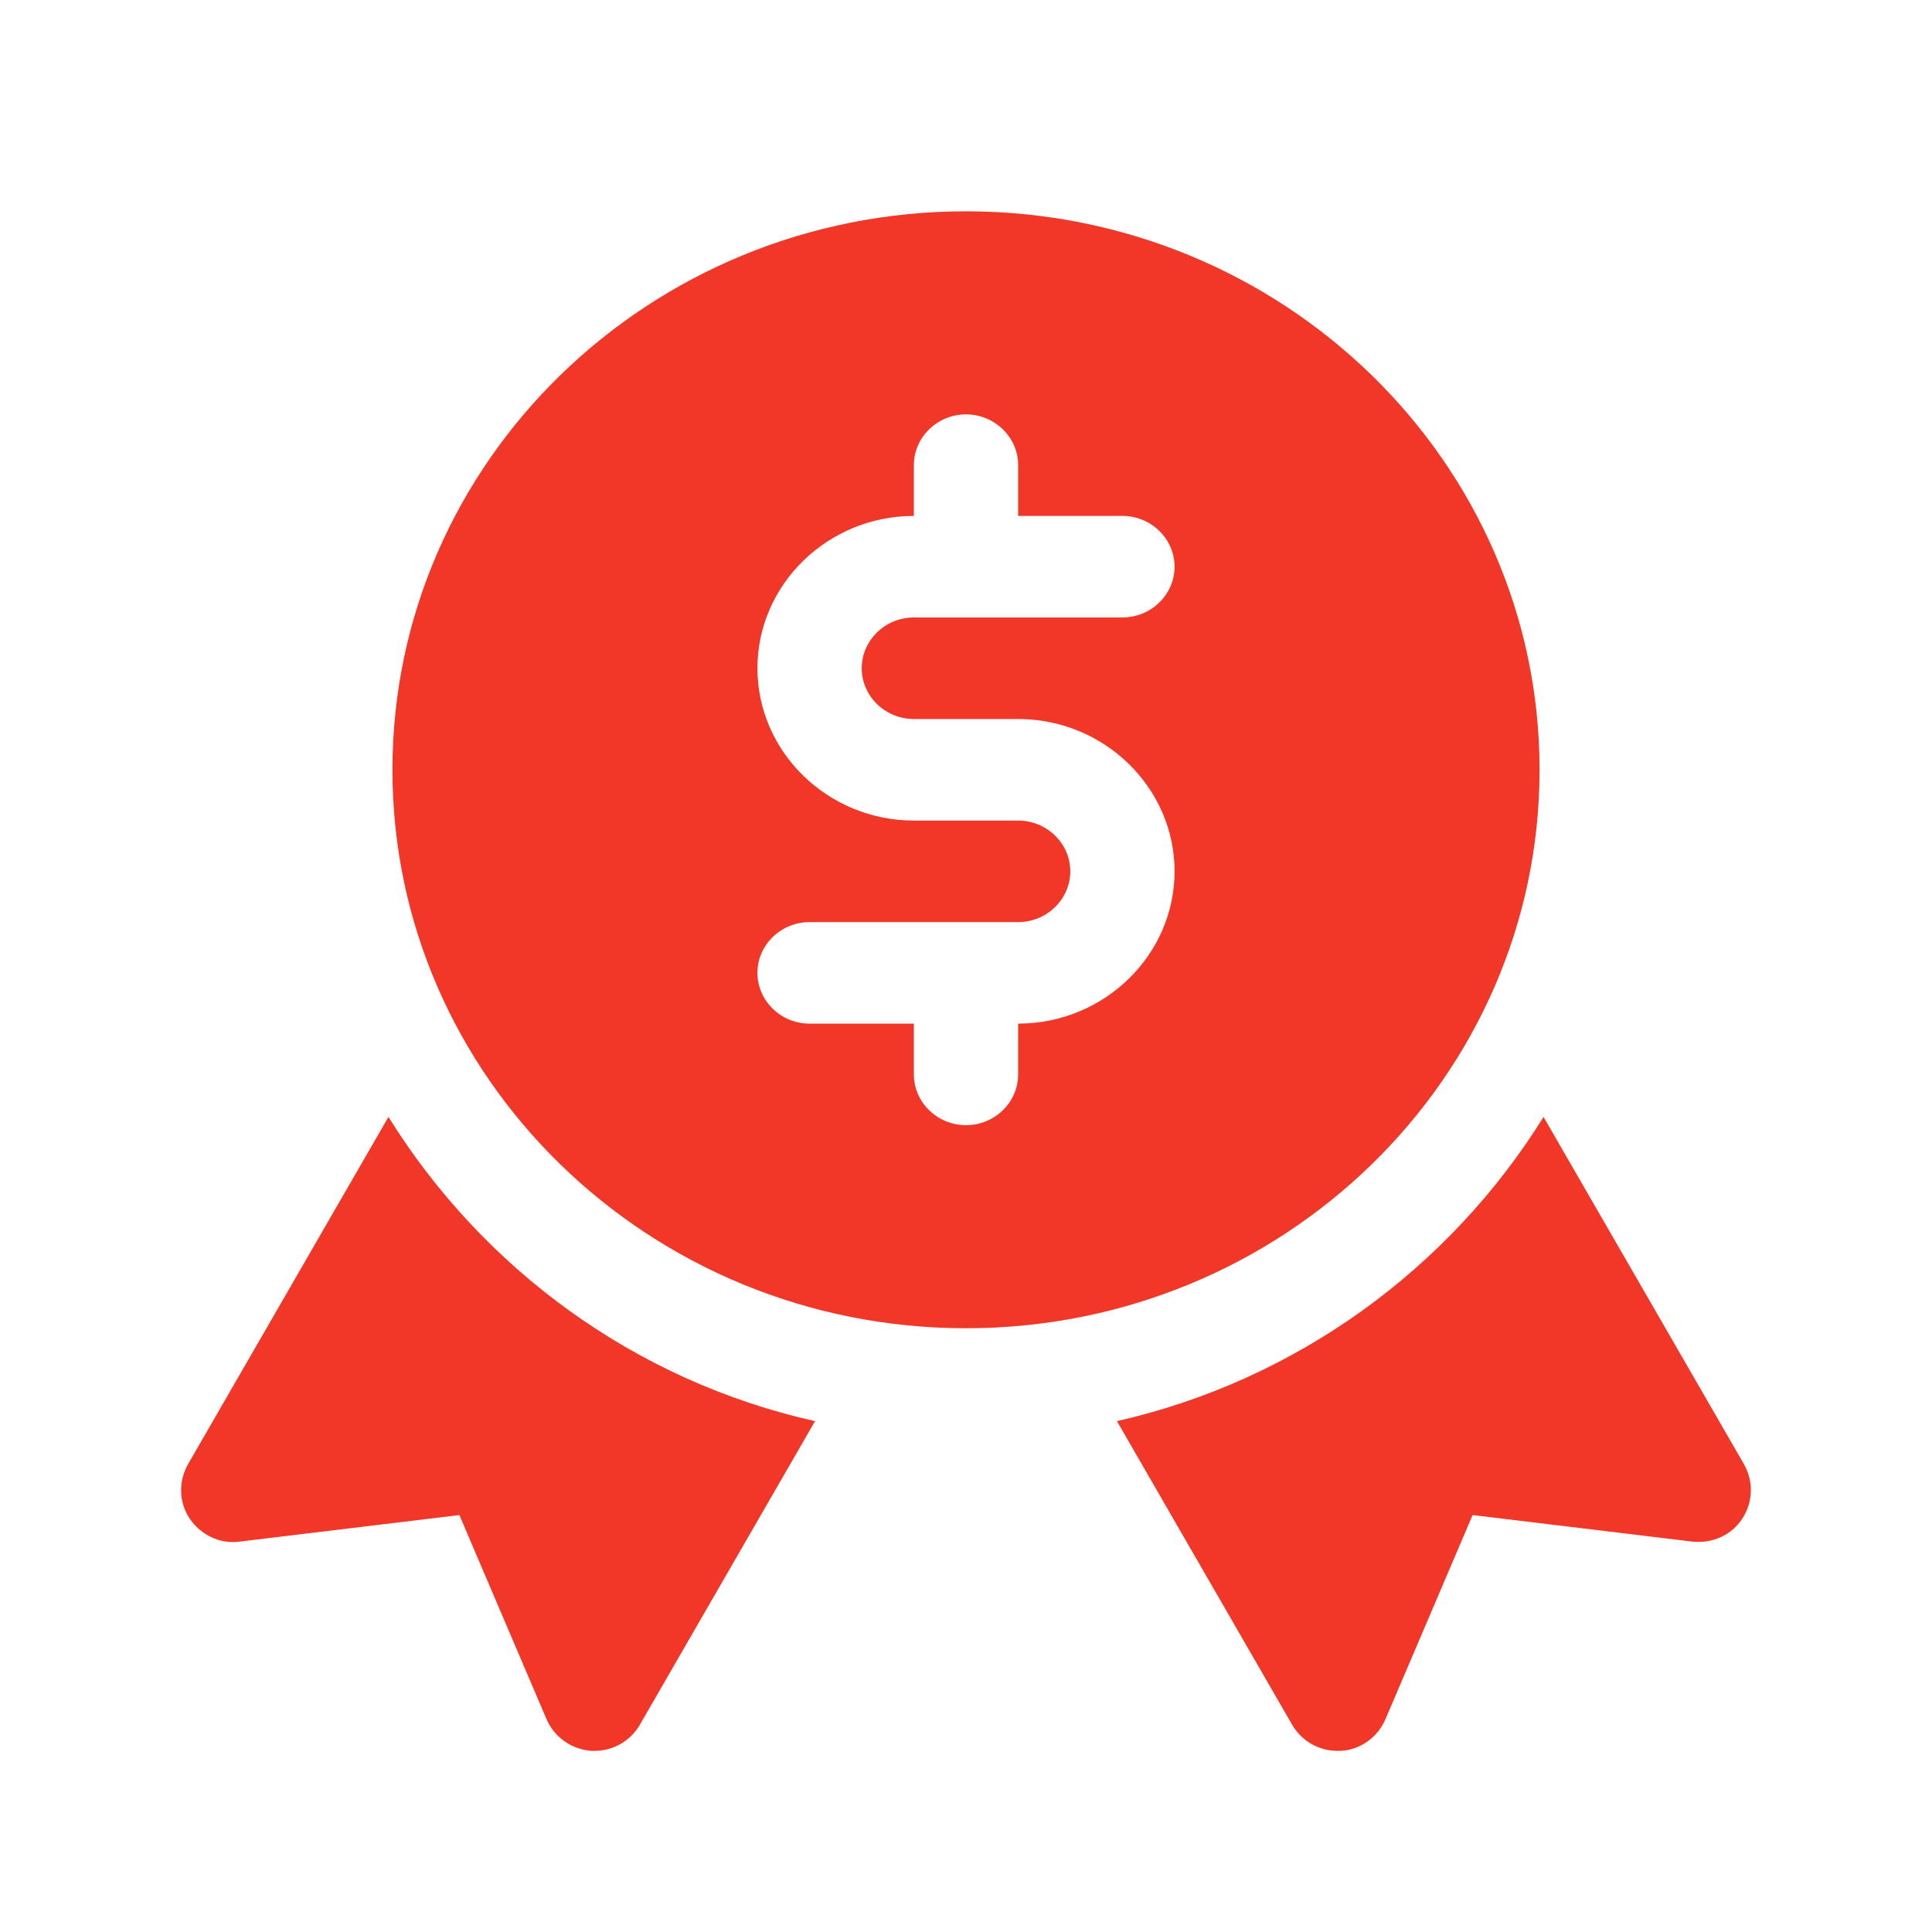
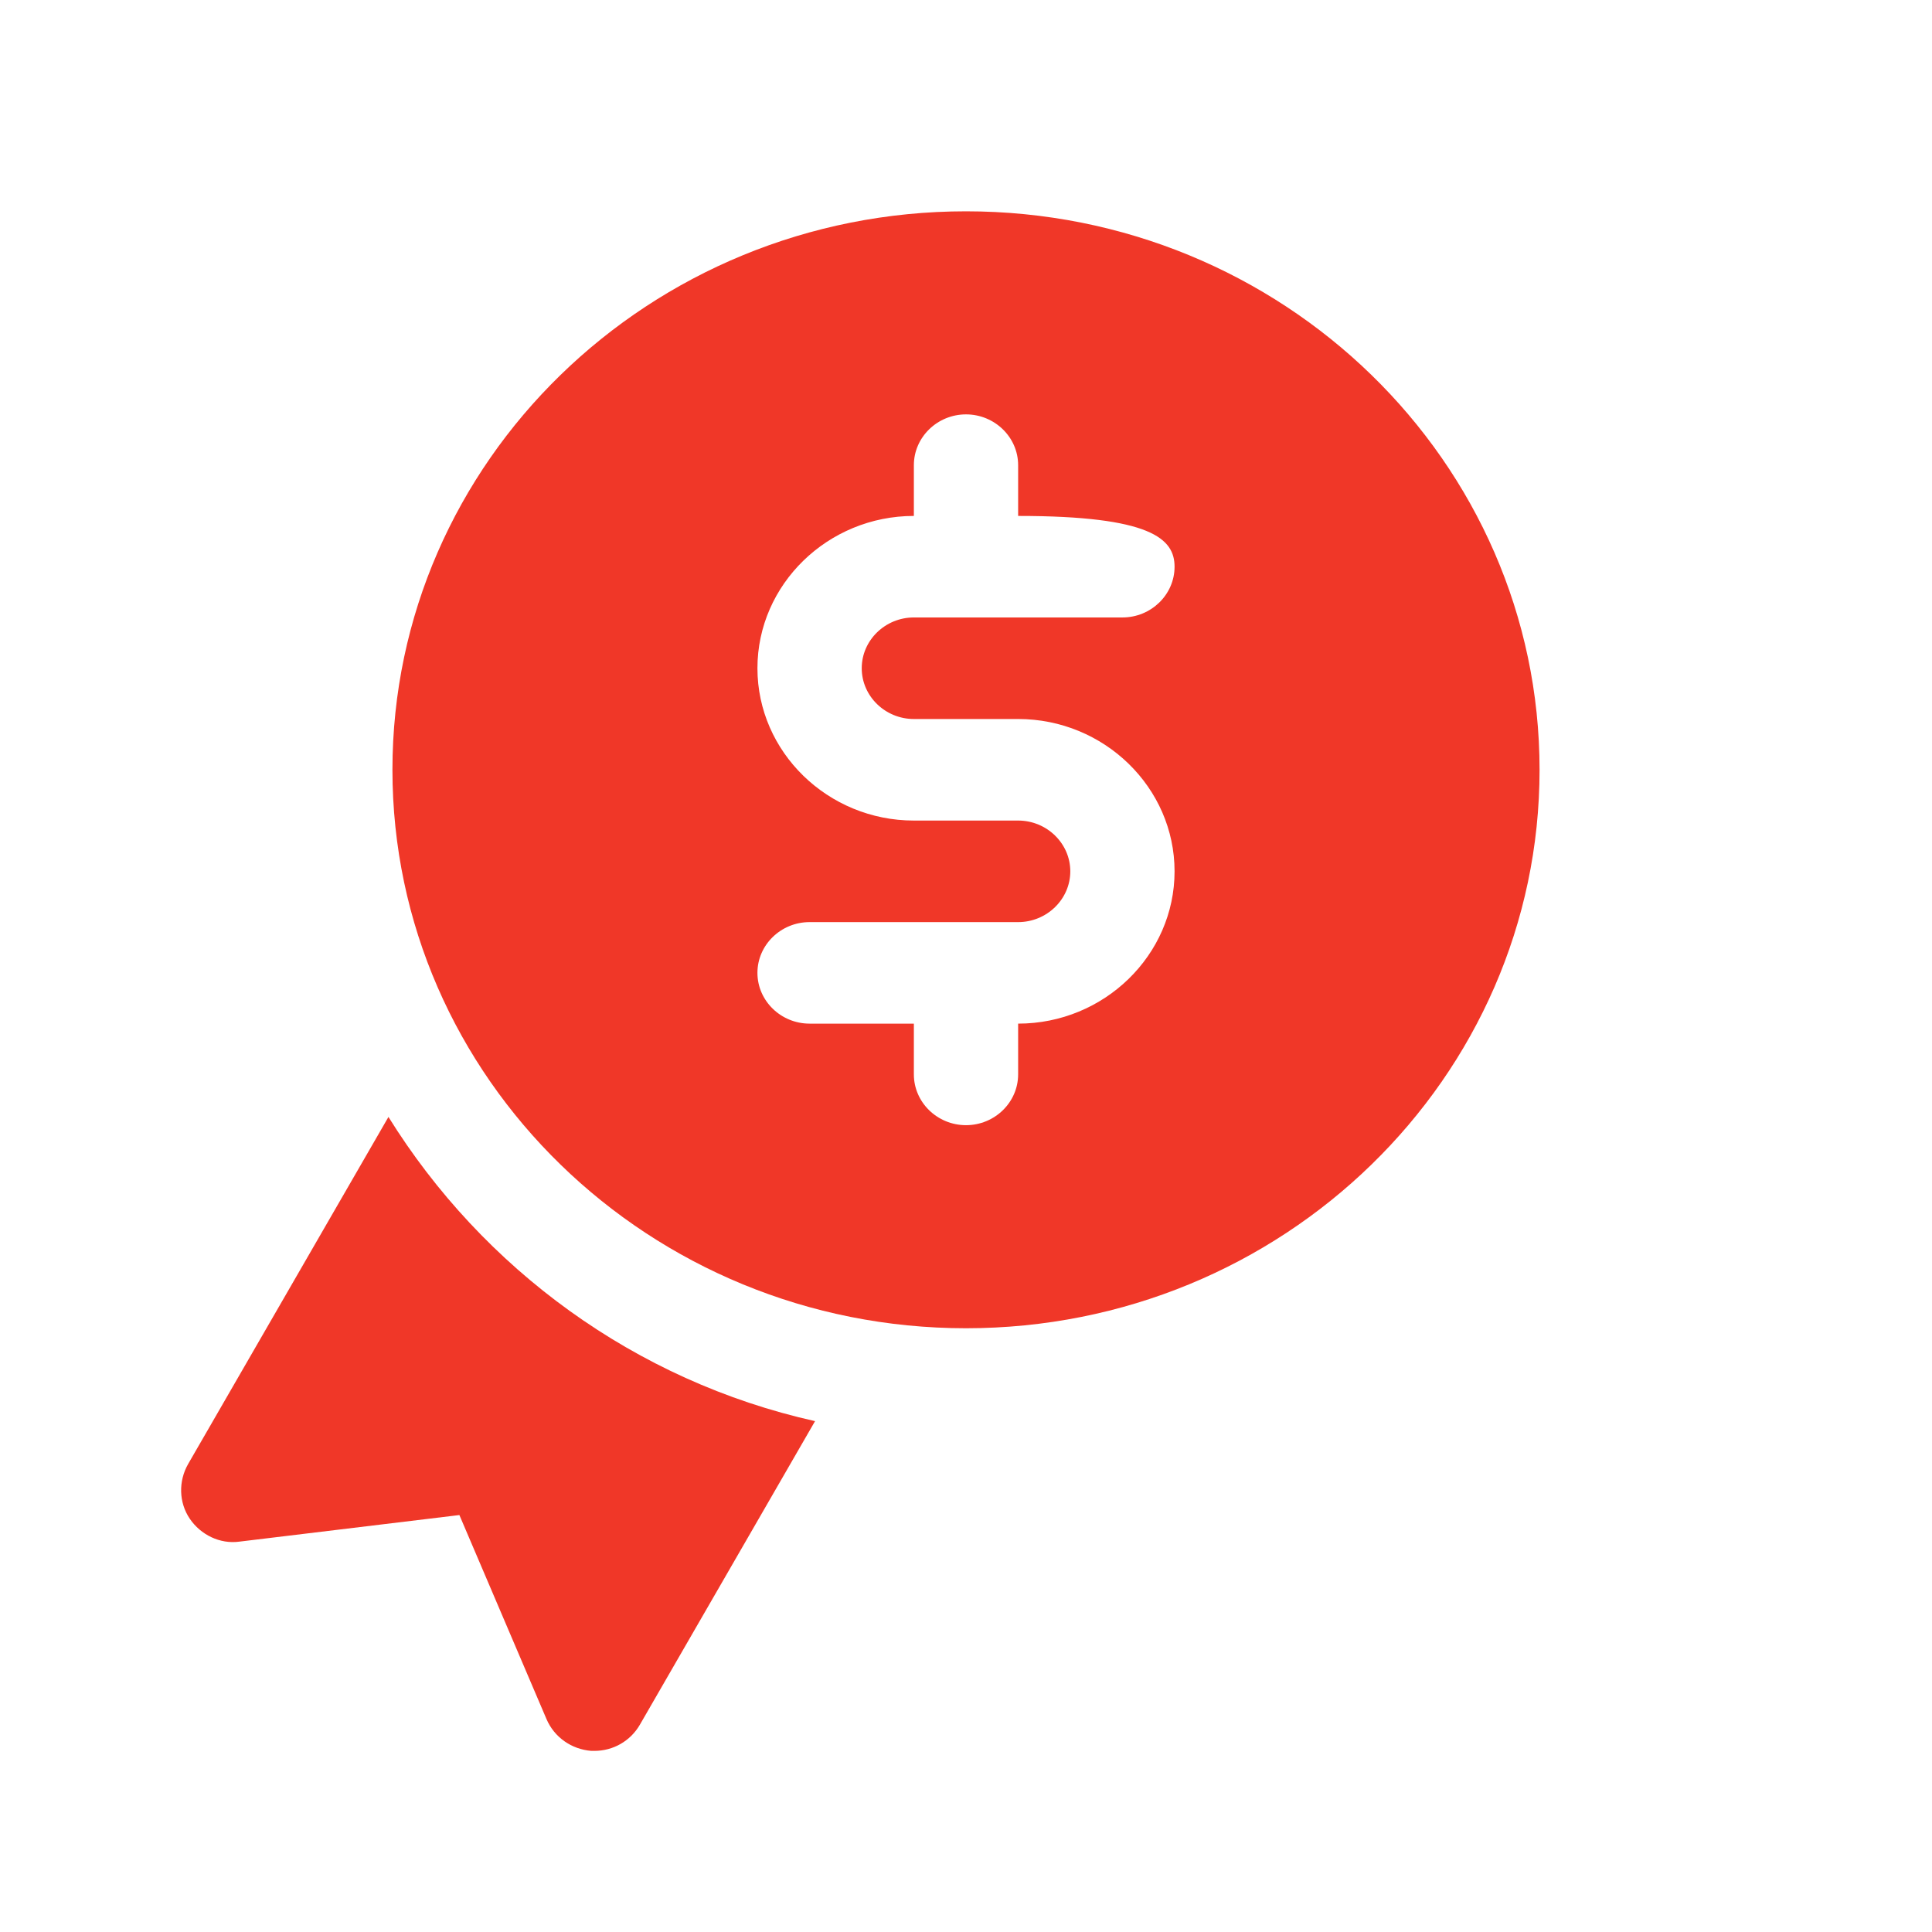
<svg xmlns="http://www.w3.org/2000/svg" width="64" height="64" viewBox="0 0 64 64" fill="none">
-   <path d="M57.766 48.494L51.132 37C48.005 42.03 42.943 45.728 37 47.077L42.805 57.136C43.116 57.672 43.686 58 44.308 58H44.411C45.068 57.965 45.638 57.551 45.897 56.946L48.782 50.188L56.073 51.069C56.73 51.138 57.369 50.844 57.714 50.309C58.077 49.756 58.094 49.064 57.766 48.494Z" fill="#F03728" />
  <path d="M12.868 37L6.234 48.494C5.906 49.064 5.923 49.773 6.286 50.309C6.649 50.844 7.288 51.156 7.927 51.069L15.218 50.188L18.103 56.946C18.362 57.551 18.932 57.948 19.588 58H19.692C20.314 58 20.884 57.672 21.195 57.136L27 47.077C21.04 45.746 15.995 42.03 12.868 37Z" fill="#F03728" />
-   <path d="M51 25.5C51 15.291 42.484 7 32 7C21.515 7 13 15.291 13 25.5C13 35.709 21.515 44 32 44C42.484 44 51 35.709 51 25.5ZM30.273 23.818H33.727C36.577 23.818 38.909 26.089 38.909 28.864C38.909 31.639 36.577 33.909 33.727 33.909V35.591C33.727 36.516 32.95 37.273 32 37.273C31.05 37.273 30.273 36.516 30.273 35.591V33.909H26.818C25.868 33.909 25.091 33.152 25.091 32.227C25.091 31.302 25.868 30.546 26.818 30.546H33.727C34.677 30.546 35.455 29.789 35.455 28.864C35.455 27.939 34.677 27.182 33.727 27.182H30.273C27.423 27.182 25.091 24.911 25.091 22.136C25.091 19.361 27.423 17.091 30.273 17.091V15.409C30.273 14.484 31.05 13.727 32 13.727C32.95 13.727 33.727 14.484 33.727 15.409V17.091H37.182C38.132 17.091 38.909 17.848 38.909 18.773C38.909 19.698 38.132 20.454 37.182 20.454H30.273C29.323 20.454 28.546 21.211 28.546 22.136C28.546 23.061 29.323 23.818 30.273 23.818Z" fill="#F03728" />
+   <path d="M51 25.5C51 15.291 42.484 7 32 7C21.515 7 13 15.291 13 25.5C13 35.709 21.515 44 32 44C42.484 44 51 35.709 51 25.5ZM30.273 23.818H33.727C36.577 23.818 38.909 26.089 38.909 28.864C38.909 31.639 36.577 33.909 33.727 33.909V35.591C33.727 36.516 32.95 37.273 32 37.273C31.05 37.273 30.273 36.516 30.273 35.591V33.909H26.818C25.868 33.909 25.091 33.152 25.091 32.227C25.091 31.302 25.868 30.546 26.818 30.546H33.727C34.677 30.546 35.455 29.789 35.455 28.864C35.455 27.939 34.677 27.182 33.727 27.182H30.273C27.423 27.182 25.091 24.911 25.091 22.136C25.091 19.361 27.423 17.091 30.273 17.091V15.409C30.273 14.484 31.05 13.727 32 13.727C32.95 13.727 33.727 14.484 33.727 15.409V17.091C38.132 17.091 38.909 17.848 38.909 18.773C38.909 19.698 38.132 20.454 37.182 20.454H30.273C29.323 20.454 28.546 21.211 28.546 22.136C28.546 23.061 29.323 23.818 30.273 23.818Z" fill="#F03728" />
</svg>